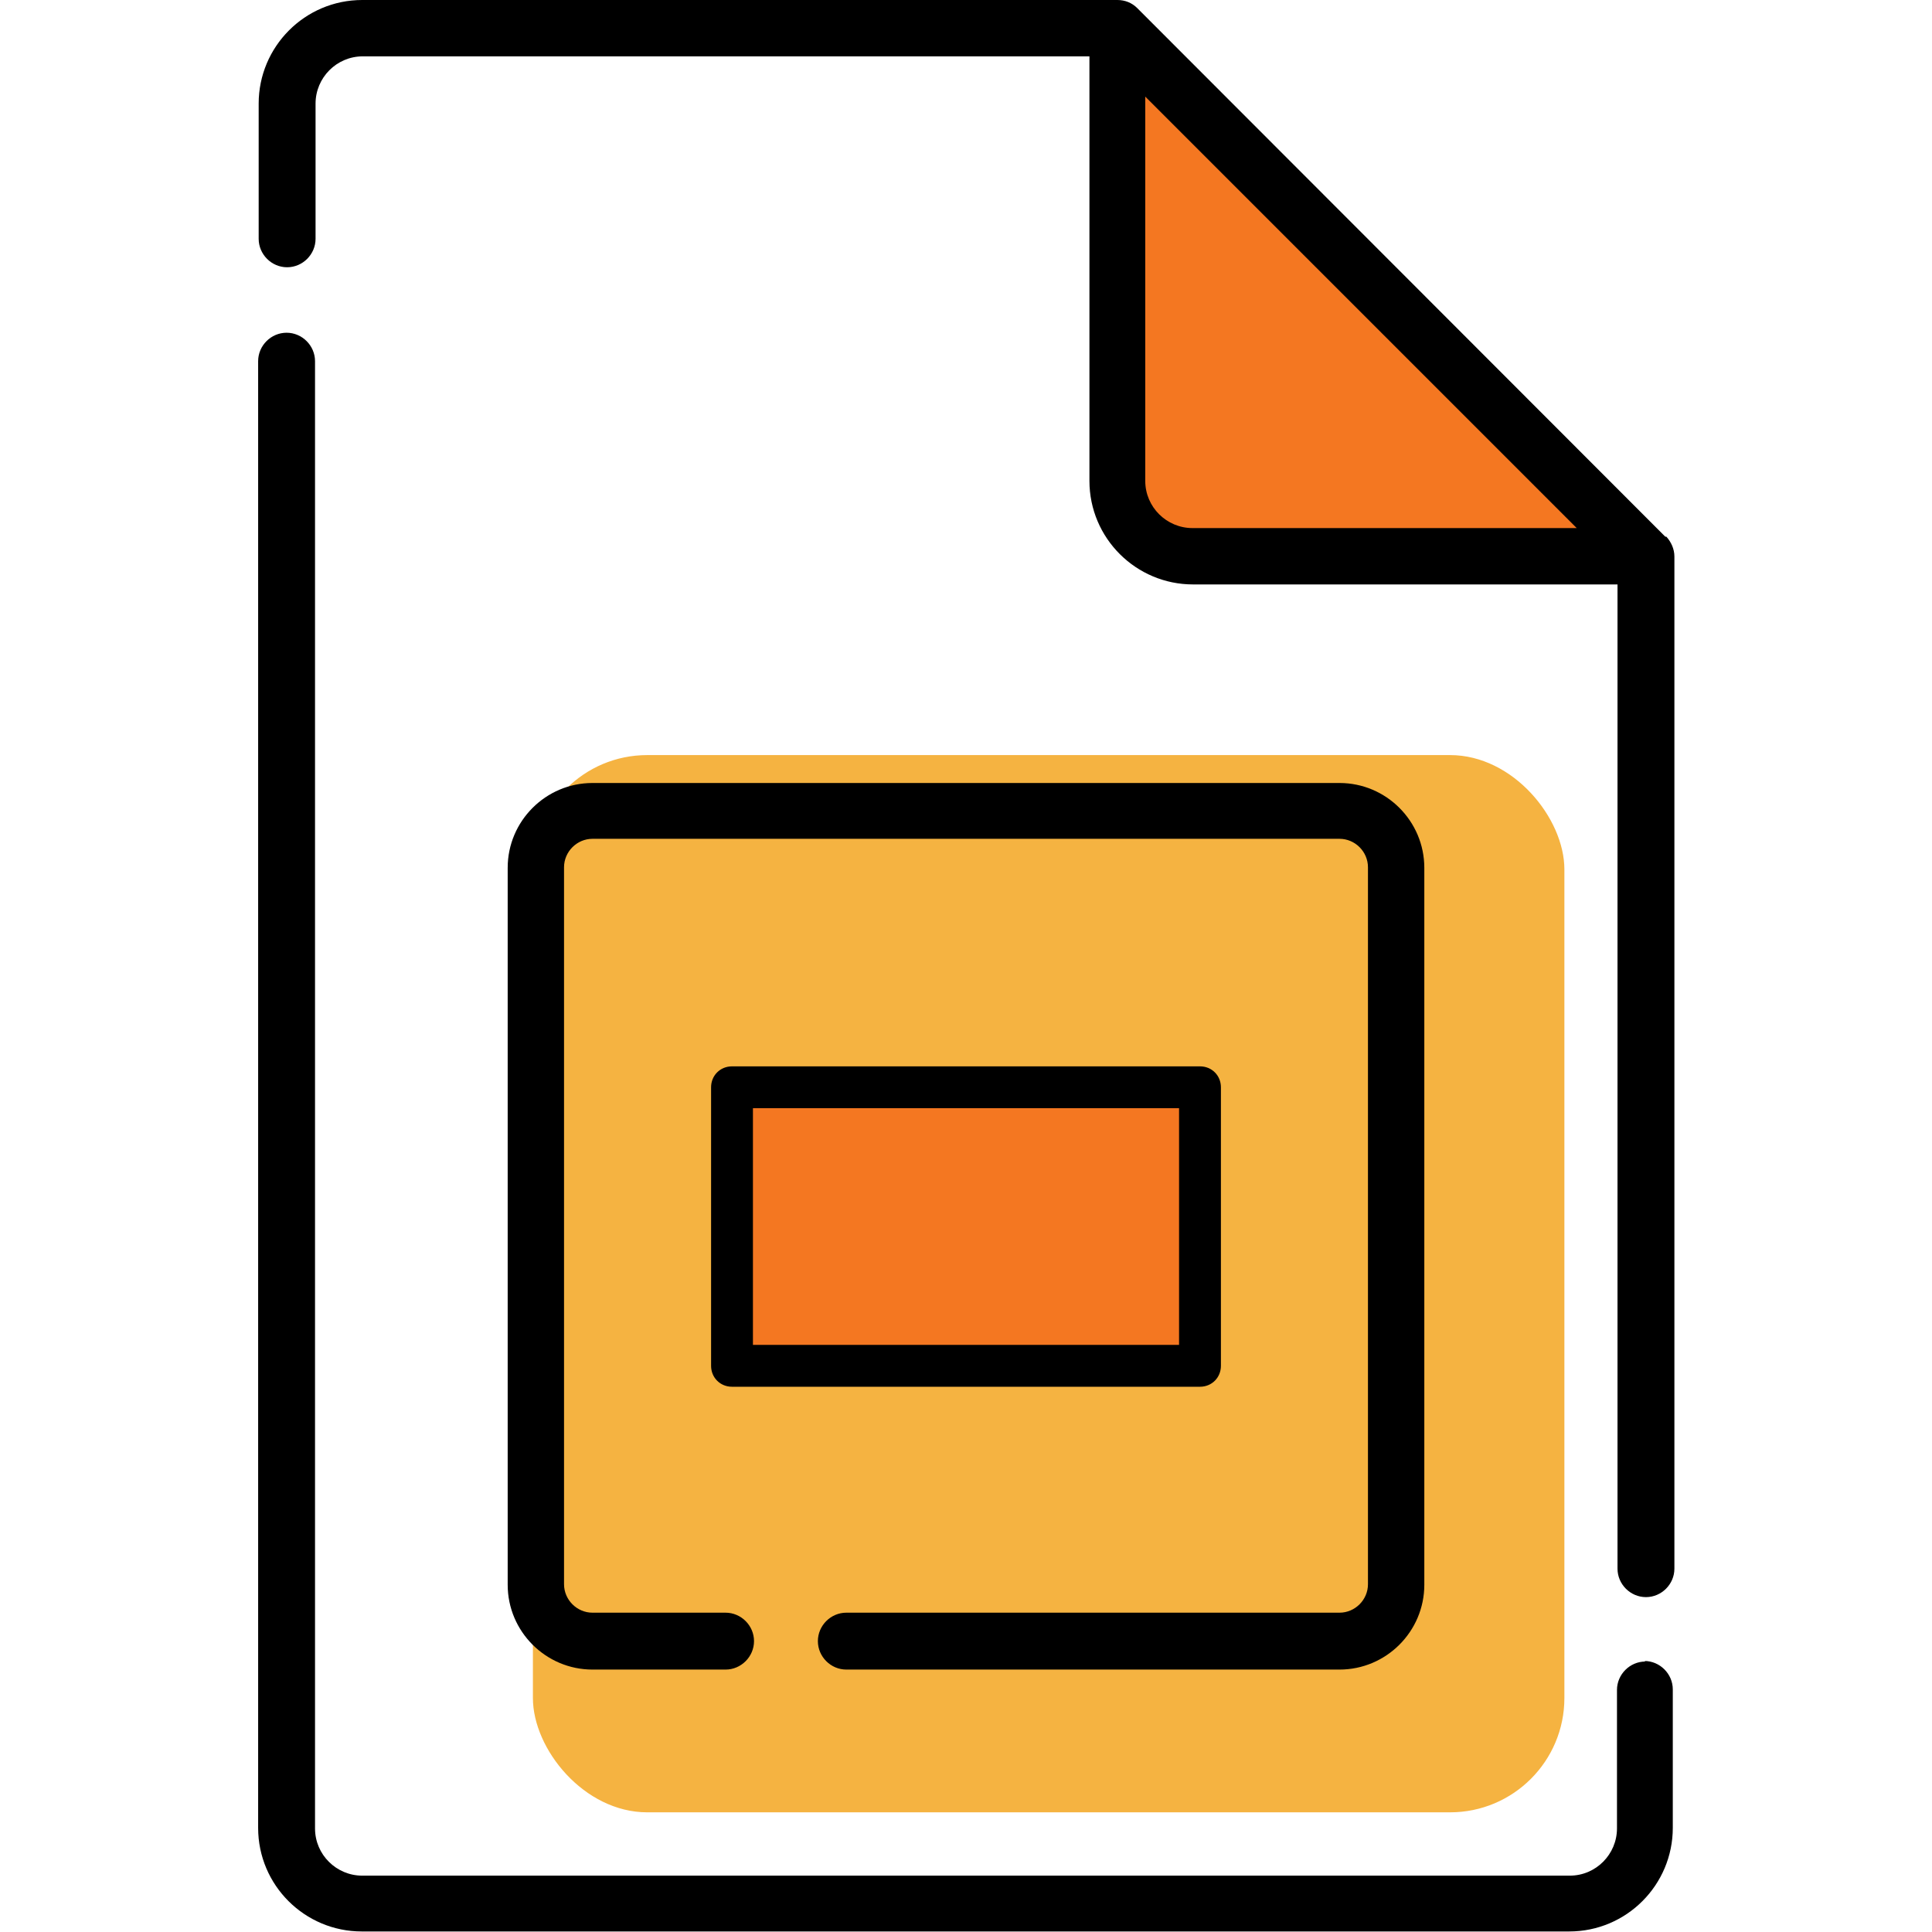
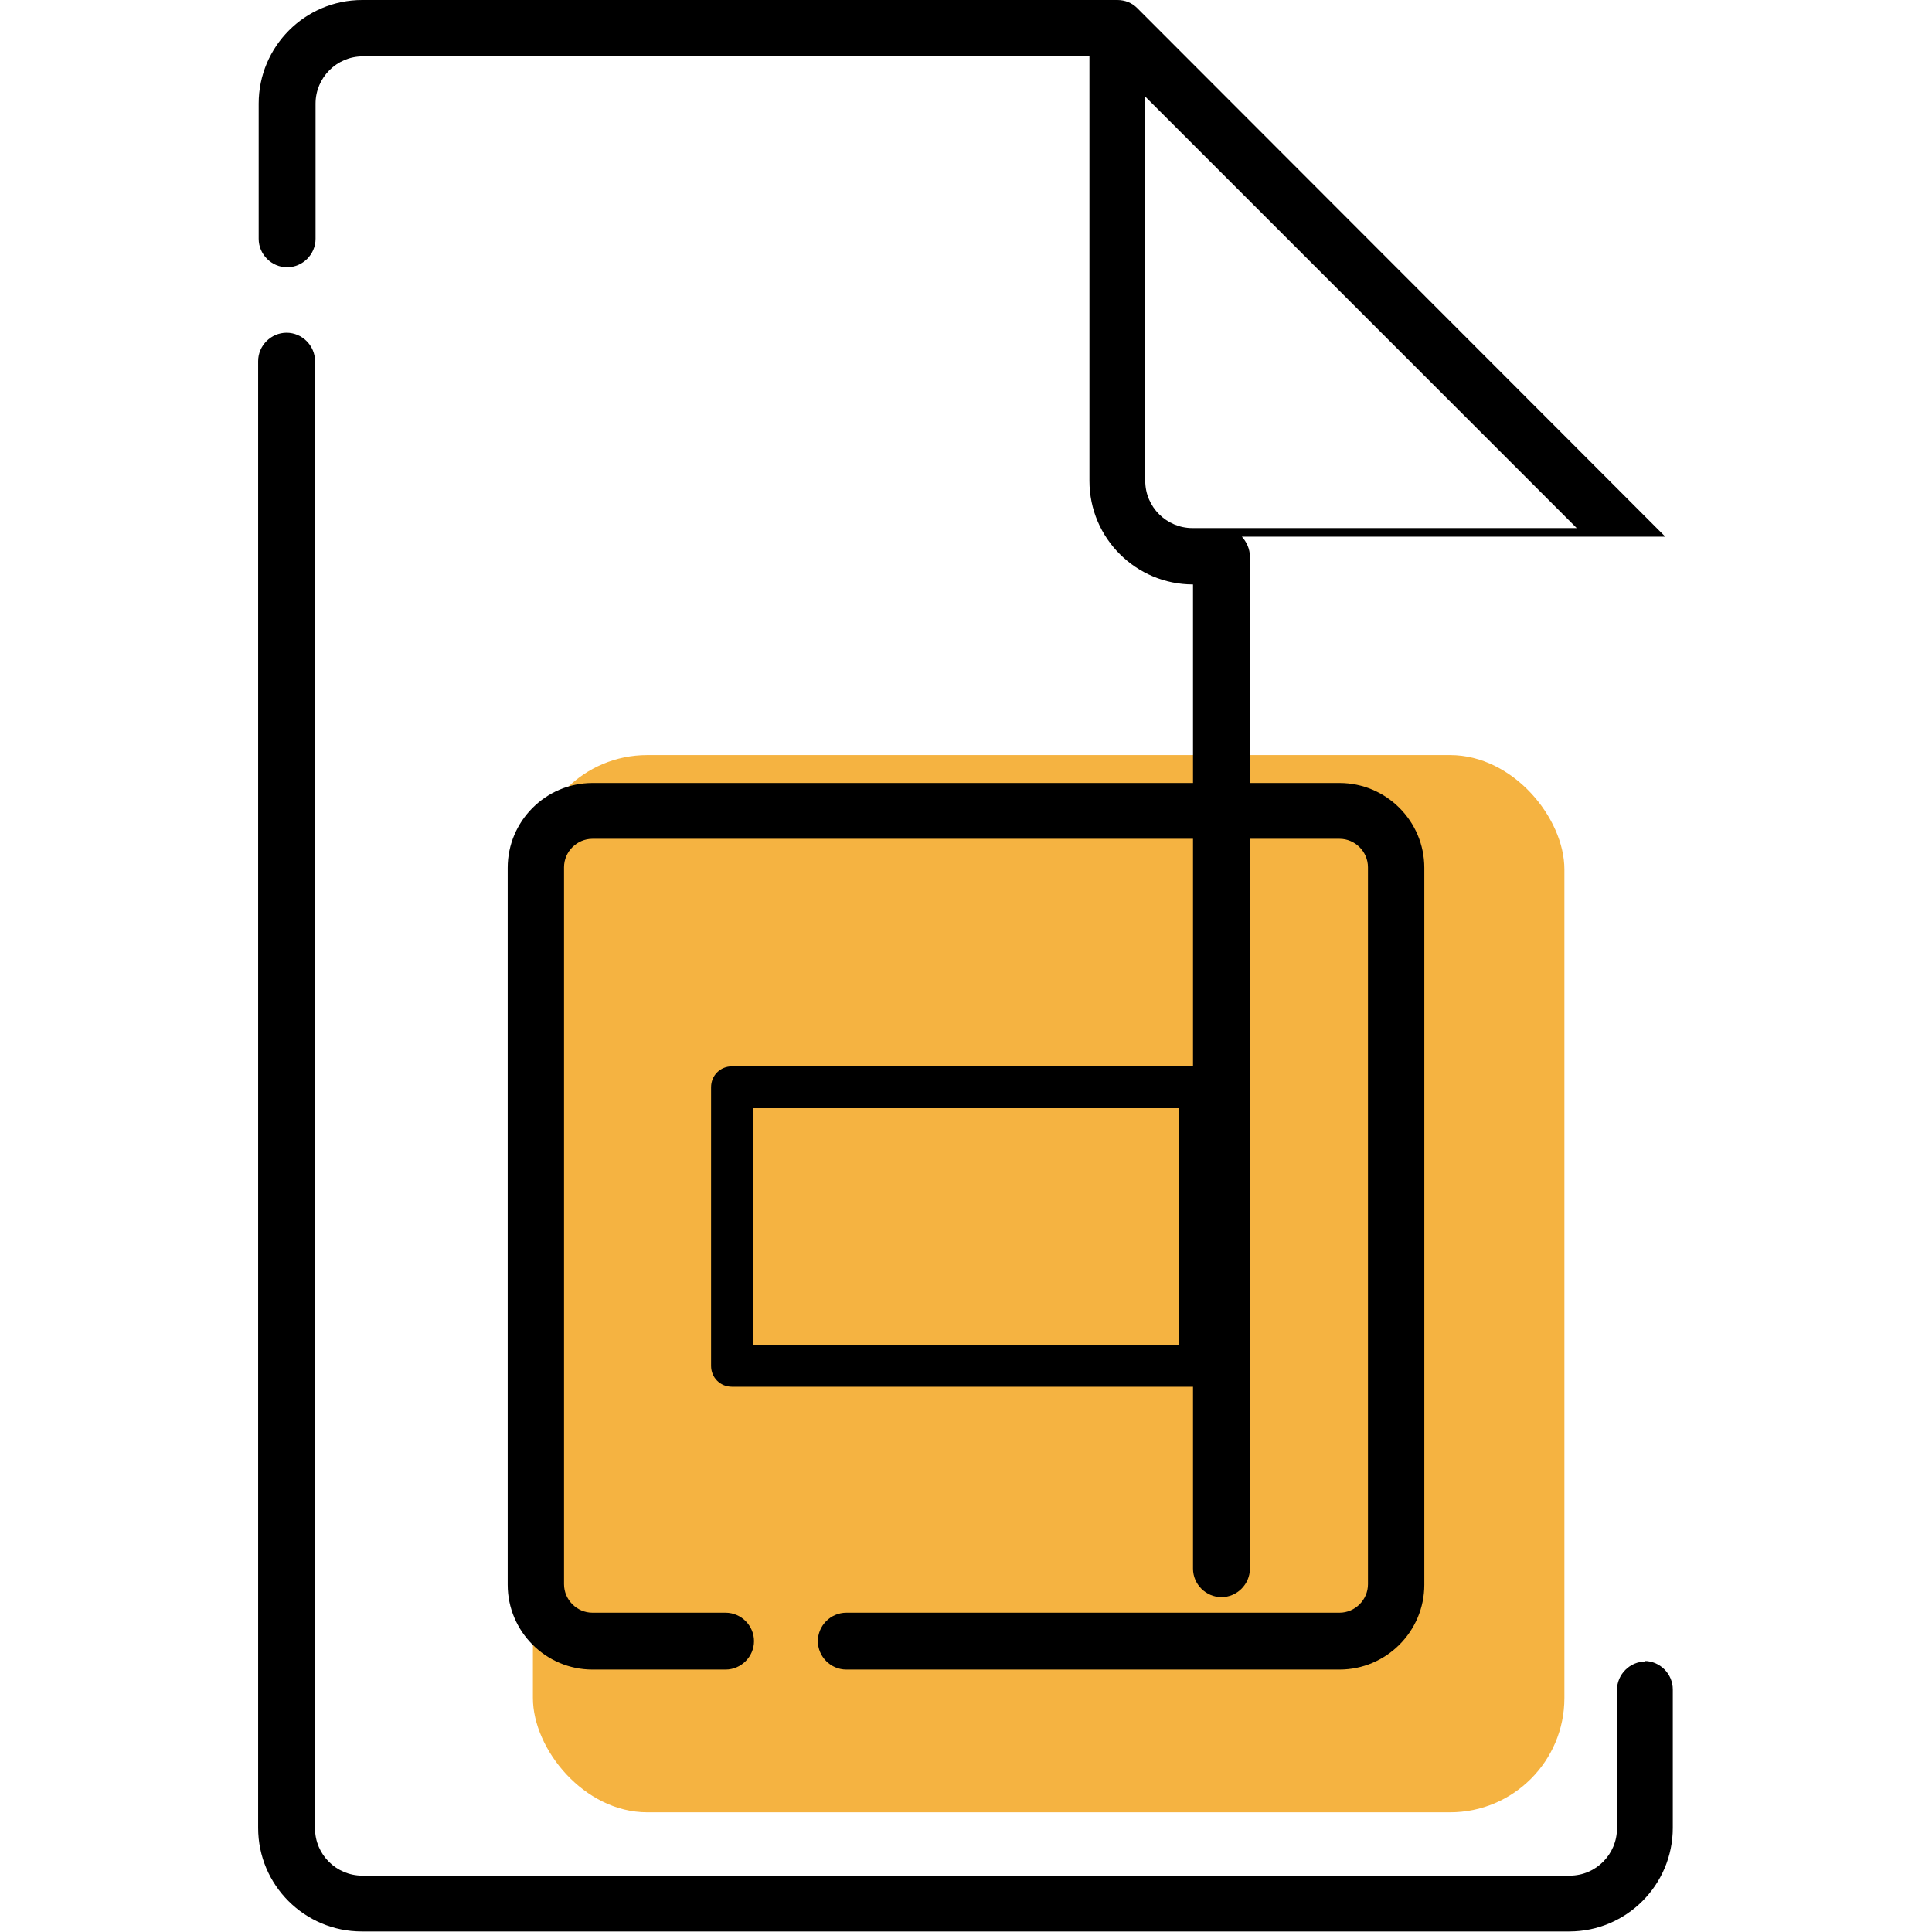
<svg xmlns="http://www.w3.org/2000/svg" id="uuid-5235ba7c-e5d3-43a5-9389-1f11f9b77fa9" data-name="Google Slides" viewBox="0 0 36 36">
  <defs>
    <style>.uuid-32f7633c-5d0d-43ac-bc52-65e2eab90b87{fill:#f47721;stroke-width:0}.uuid-1e8c28ee-0d1b-4713-a1e5-d591f9f8ce28{stroke-width:0}</style>
  </defs>
-   <path class="uuid-32f7633c-5d0d-43ac-bc52-65e2eab90b87" d="m21.84 1.72 8.22 8.21h-9.39l.52-8.6.65.39z" />
  <rect x="9.93" y="14.07" width="19.22" height="19.7" rx="2.13" ry="2.13" style="fill:#f5b341;stroke-width:0" />
-   <rect class="uuid-32f7633c-5d0d-43ac-bc52-65e2eab90b87" x="13.76" y="19.98" width="8.61" height="5.61" rx=".78" ry=".78" />
  <path class="uuid-1e8c28ee-0d1b-4713-a1e5-d591f9f8ce28" d="M15.77 31.11h9.19c.87 0 1.58-.71 1.58-1.58V16.17c0-.87-.71-1.58-1.58-1.58H11.04c-.87 0-1.58.71-1.58 1.58v13.36c0 .87.71 1.58 1.58 1.58h2.48c.29 0 .53-.24.53-.53s-.24-.53-.53-.53h-2.48c-.29 0-.53-.24-.53-.53V16.16c0-.29.24-.53.53-.53h13.92c.29 0 .53.24.53.53v13.36c0 .29-.24.53-.53.53h-9.19c-.29 0-.53.24-.53.53s.24.53.53.53Z" />
  <path class="uuid-1e8c28ee-0d1b-4713-a1e5-d591f9f8ce28" d="M22.75 25.45v-5.19c0-.22-.17-.39-.39-.39h-8.72c-.22 0-.39.17-.39.39v5.19c0 .22.17.39.39.39h8.72c.22 0 .39-.17.39-.39Zm-.78-.39h-7.94v-4.41h7.94v4.41Z" />
-   <path class="uuid-1e8c28ee-0d1b-4713-a1e5-d591f9f8ce28" d="M30.66 30.96c-.29 0-.53.24-.53.53v2.58c0 .48-.39.88-.88.88H6.75c-.48 0-.88-.39-.88-.88V6.73c0-.29-.24-.53-.53-.53s-.53.24-.53.53v27.33c0 1.07.87 1.93 1.93 1.93h22.5c1.07 0 1.93-.87 1.93-1.93v-2.58c0-.29-.24-.53-.53-.53ZM31.03 10 21.19.15c-.1-.1-.23-.15-.37-.15H6.75C5.68 0 4.82.87 4.82 1.93v2.52c0 .29.24.53.53.53s.53-.24.53-.53V1.93c0-.48.39-.88.88-.88H20.3v7.91c0 1.07.87 1.93 1.93 1.93h7.91v18.34c0 .29.24.53.53.53s.53-.24.53-.53V10.37c0-.14-.06-.27-.15-.37Zm-9.69-1.03V1.8l8.04 8.04h-7.16c-.48 0-.88-.39-.88-.88Z" />
+   <path class="uuid-1e8c28ee-0d1b-4713-a1e5-d591f9f8ce28" d="M30.66 30.96c-.29 0-.53.24-.53.53v2.58c0 .48-.39.88-.88.88H6.75c-.48 0-.88-.39-.88-.88V6.73c0-.29-.24-.53-.53-.53s-.53.24-.53.53v27.33c0 1.07.87 1.93 1.93 1.93h22.5c1.07 0 1.93-.87 1.93-1.93v-2.58c0-.29-.24-.53-.53-.53ZM31.03 10 21.19.15c-.1-.1-.23-.15-.37-.15H6.75C5.68 0 4.82.87 4.82 1.93v2.52c0 .29.24.53.53.53s.53-.24.53-.53V1.93c0-.48.39-.88.88-.88H20.3v7.91c0 1.07.87 1.93 1.93 1.93v18.34c0 .29.24.53.53.53s.53-.24.53-.53V10.37c0-.14-.06-.27-.15-.37Zm-9.69-1.03V1.8l8.04 8.04h-7.16c-.48 0-.88-.39-.88-.88Z" />
</svg>